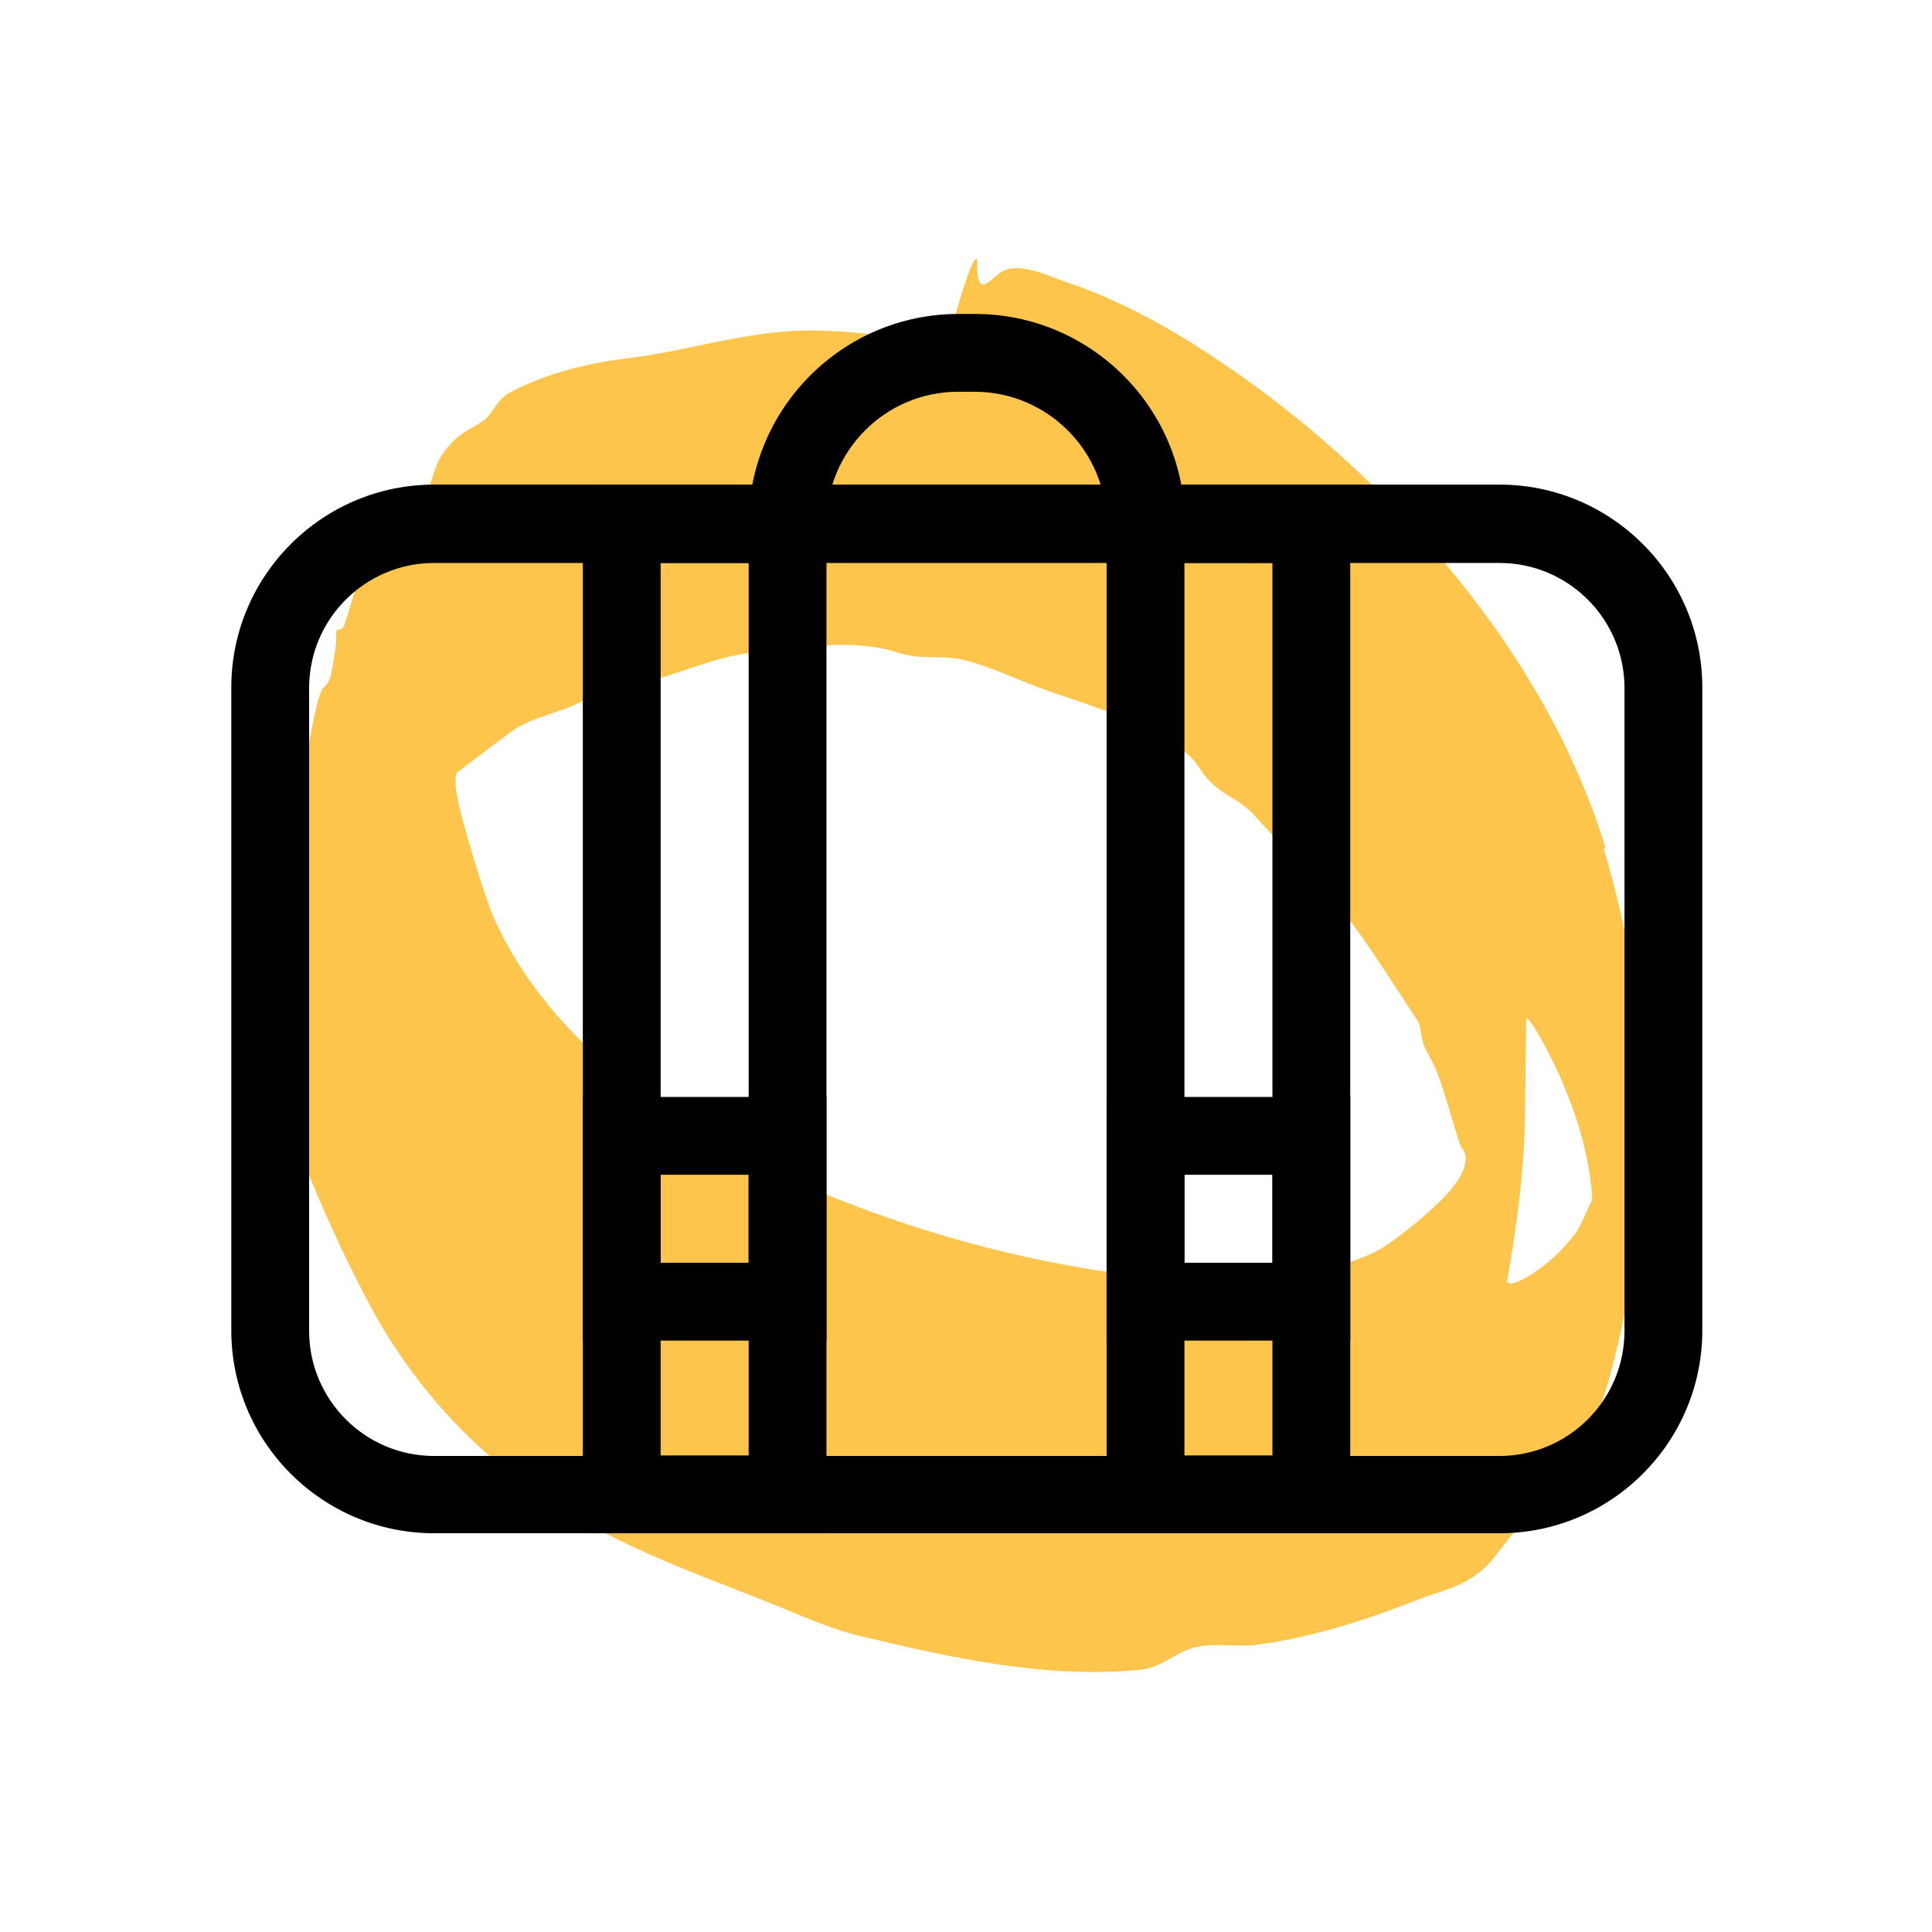
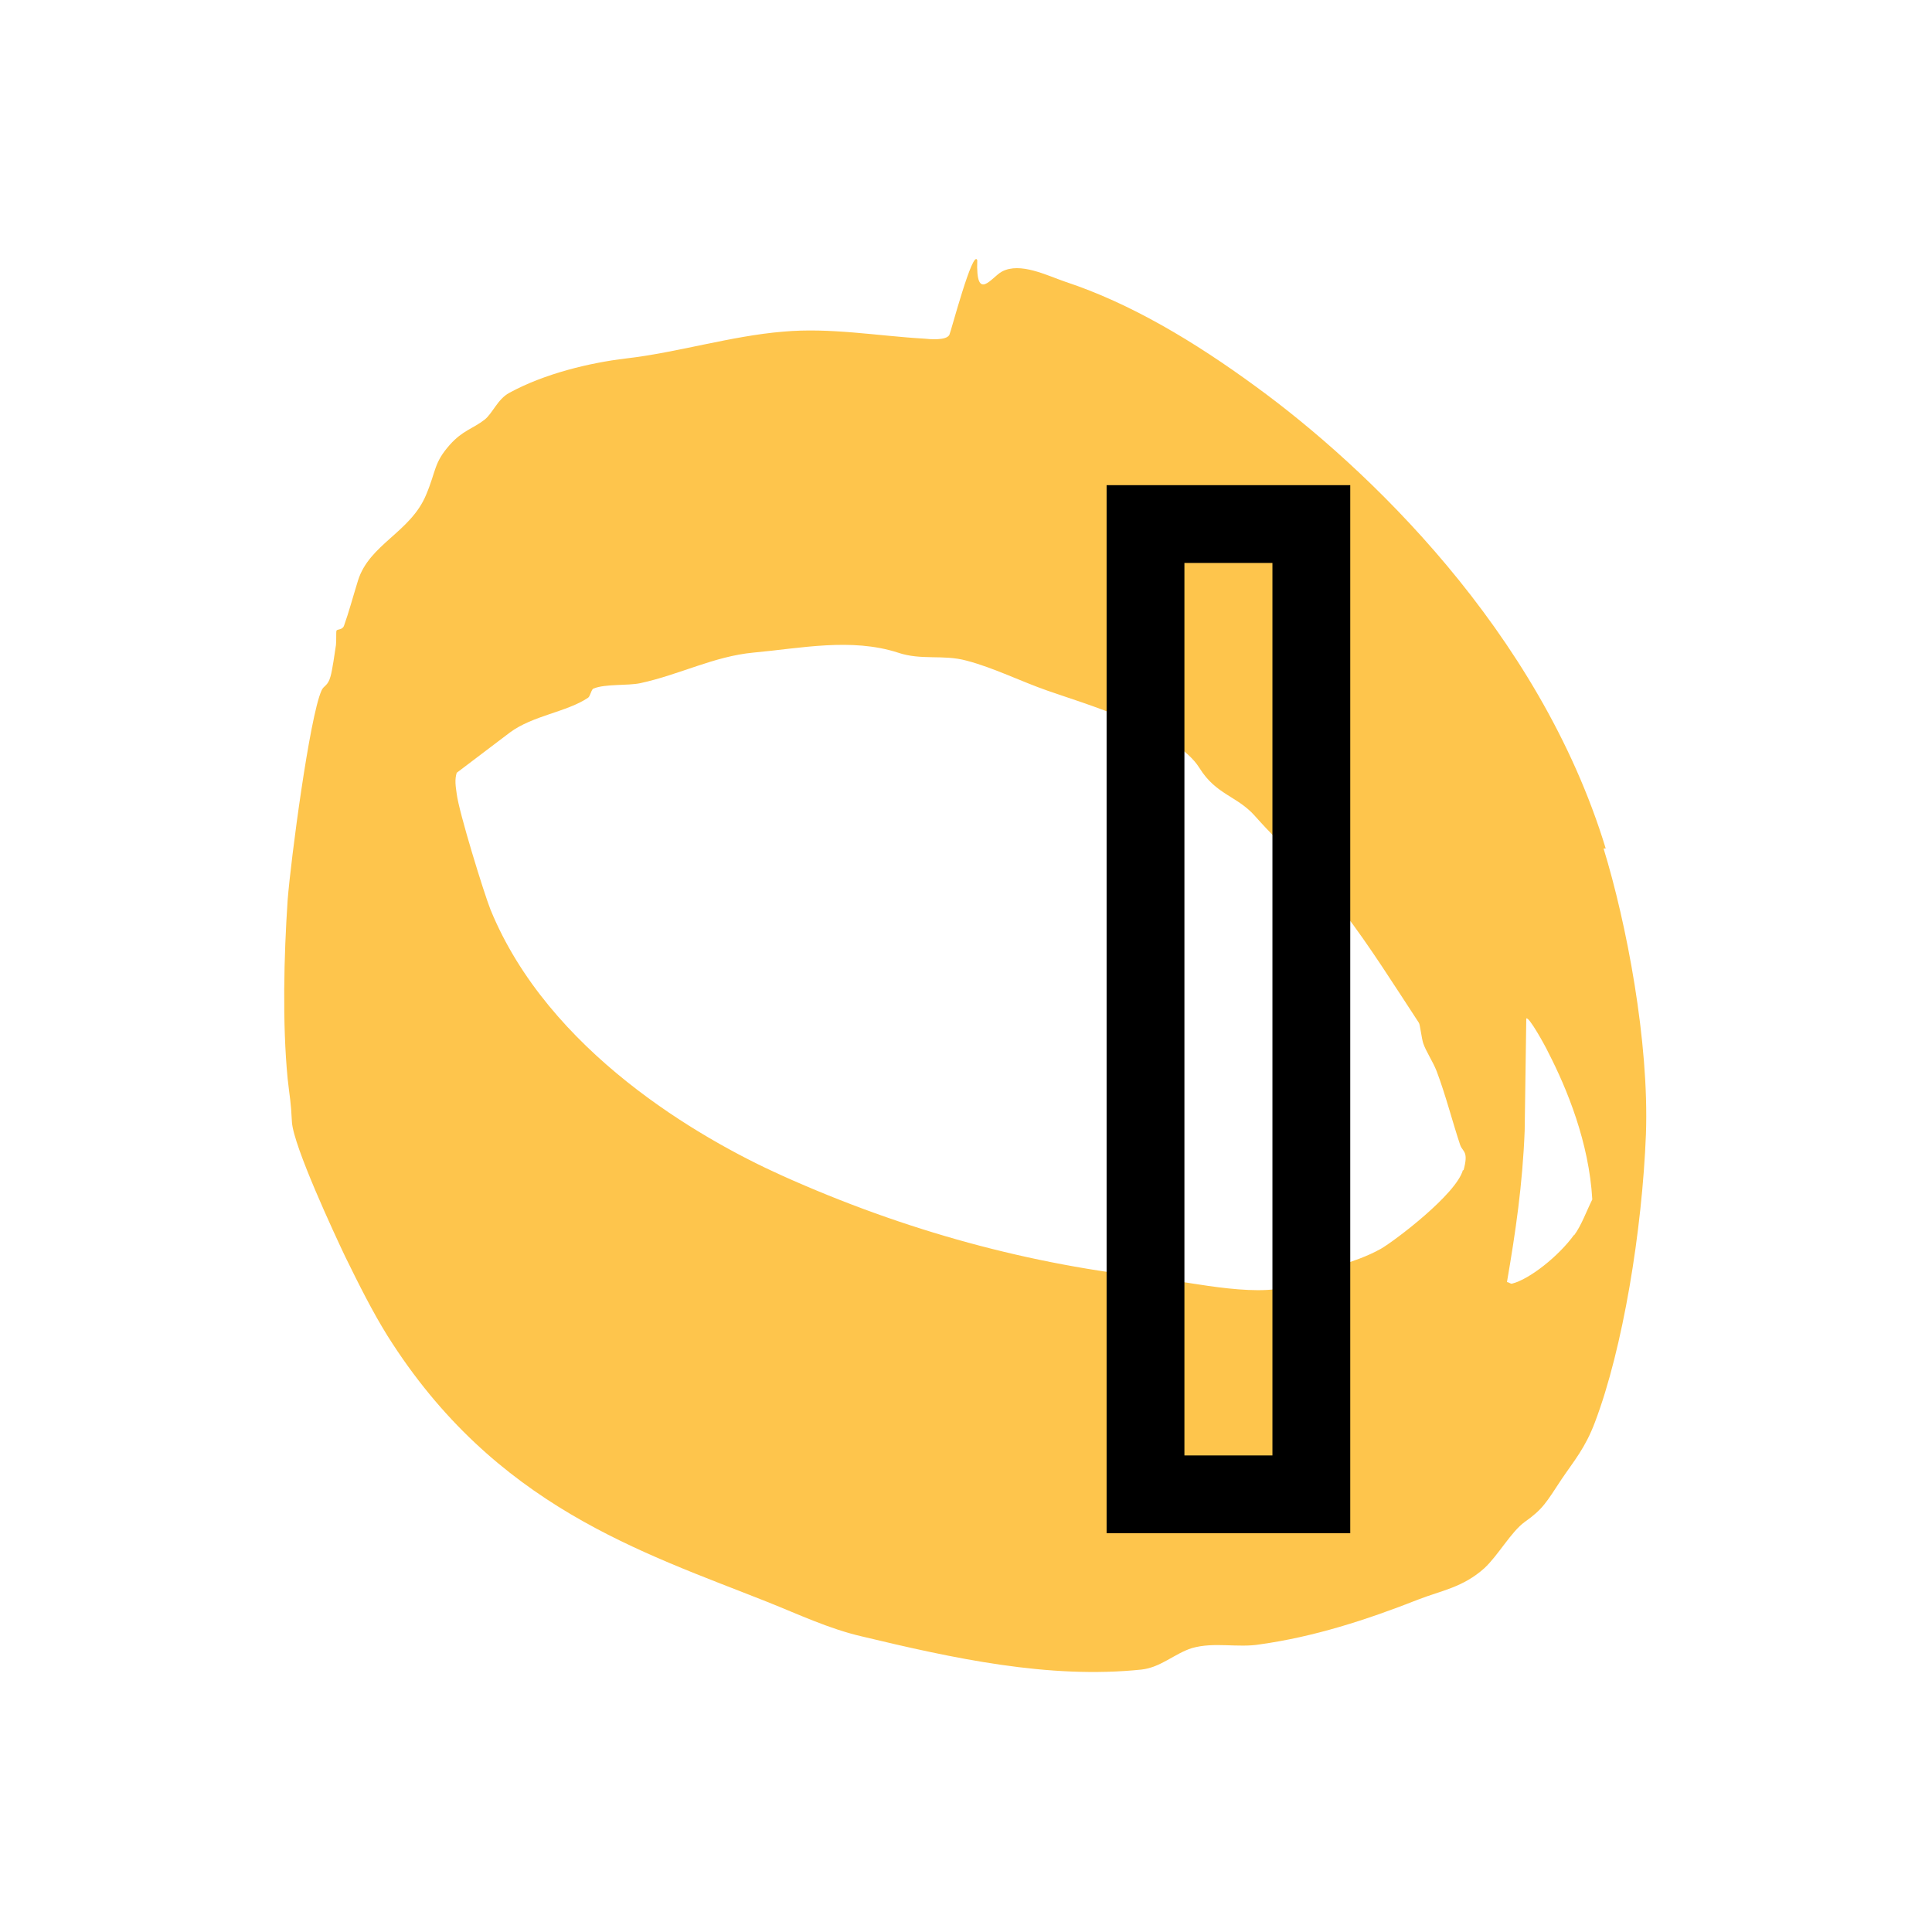
<svg xmlns="http://www.w3.org/2000/svg" id="Layer_1" data-name="Layer 1" viewBox="0 0 36 36">
  <defs>
    <style> .cls-1 { fill: #fec54c; } </style>
  </defs>
  <path class="cls-1" d="M29.92,15.81c-1.24-4.07-4.48-7.12-6.51-8.6-1.16-.85-2.35-1.56-3.56-1.96-.35-.12-.84-.37-1.18-.19-.19.1-.49.59-.46-.21-.08-.23-.49,1.33-.52,1.39-.06.11-.37.08-.47.07-.87-.05-1.75-.21-2.63-.13-.97.08-1.97.39-2.93.5-.67.08-1.51.28-2.17.64-.22.12-.31.38-.46.5-.22.17-.41.2-.65.47-.3.34-.25.48-.44.93-.29.7-1.06.92-1.27,1.6-.09.29-.17.59-.26.84-.03.08-.12.06-.14.09-.01.04,0,.19-.01.27-.02.14-.07.48-.1.58-.05.19-.13.17-.17.27-.22.49-.57,3.14-.63,3.9-.07,1.05-.1,2.3,0,3.33.04.37.06.4.08.81.03.45.8,2.1.99,2.5.26.53.51,1.03.79,1.48,2,3.18,4.74,4.03,7.08,4.96.6.24,1.15.5,1.75.64,1.71.41,3.49.8,5.22.62.36-.04.62-.3.94-.4.42-.12.85,0,1.27-.07,1-.14,1.97-.45,2.96-.84.41-.16.82-.22,1.22-.58.25-.23.5-.68.75-.86.34-.24.4-.36.69-.8.23-.34.44-.58.62-1.06.52-1.37.88-3.57.95-5.37.06-1.72-.36-3.92-.79-5.32ZM27.26,21.8c-.12.45-1.27,1.32-1.53,1.47-.52.29-1.07.35-1.58.64-.55.31-1.96-.02-2.58-.09-2.36-.25-4.7-.88-7.01-1.92-1.53-.69-4.34-2.31-5.42-4.95-.12-.3-.59-1.82-.63-2.16-.02-.14-.04-.26,0-.39l.99-.75c.43-.32,1.06-.38,1.46-.65.04-.03.06-.16.1-.17.22-.09.63-.05.87-.1.74-.16,1.37-.5,2.11-.57.88-.08,1.82-.28,2.69,0,.44.15.84.03,1.28.15.5.13,1.02.39,1.51.56.62.22,2.39.73,2.83,1.44.31.5.7.52,1.03.89.54.61,1.13,1.11,1.66,1.8.47.61.96,1.39,1.4,2.06.02.03.05.29.08.38.05.15.18.34.25.52.17.45.29.93.44,1.38.05.13.16.11.06.47ZM29.33,23.01c-.28.39-.83.83-1.16.91-.03,0-.06-.03-.09-.03.16-.93.29-1.81.33-2.82l.03-2.09c.04-.06.36.52.41.63.35.68.76,1.68.82,2.74-.11.22-.2.48-.34.67Z" />
  <g>
-     <path d="M27.93,28.57H8.09c-2.08,0-3.78-1.69-3.78-3.78v-11.98c0-2.08,1.69-3.78,3.78-3.78h19.85c2.08,0,3.78,1.69,3.78,3.78v11.98c0,2.08-1.69,3.78-3.78,3.78ZM8.09,10.49c-1.28,0-2.33,1.04-2.33,2.33v11.98c0,1.28,1.04,2.33,2.33,2.33h19.85c1.28,0,2.33-1.04,2.33-2.33v-11.98c0-1.28-1.04-2.33-2.33-2.33H8.09Z" />
-     <path d="M22.07,9.76h-1.45c0-1.35-1.1-2.46-2.46-2.46h-.31c-1.35,0-2.45,1.1-2.45,2.46h-1.45c0-2.15,1.75-3.91,3.91-3.91h.31c2.15,0,3.91,1.75,3.91,3.91Z" />
    <path d="M25.16,28.57h-4.54V9.04h4.54v19.53ZM22.07,27.12h1.64V10.49h-1.64v16.63Z" />
-     <path d="M25.16,24.98h-4.54v-4.54h4.54v4.54ZM22.07,23.53h1.64v-1.64h-1.64v1.64Z" />
-     <path d="M15.4,28.57h-4.54V9.04h4.54v19.53ZM12.31,27.12h1.64V10.49h-1.64v16.63Z" />
-     <path d="M15.4,24.98h-4.54v-4.54h4.54v4.54ZM12.31,23.53h1.64v-1.64h-1.64v1.64Z" />
  </g>
</svg>